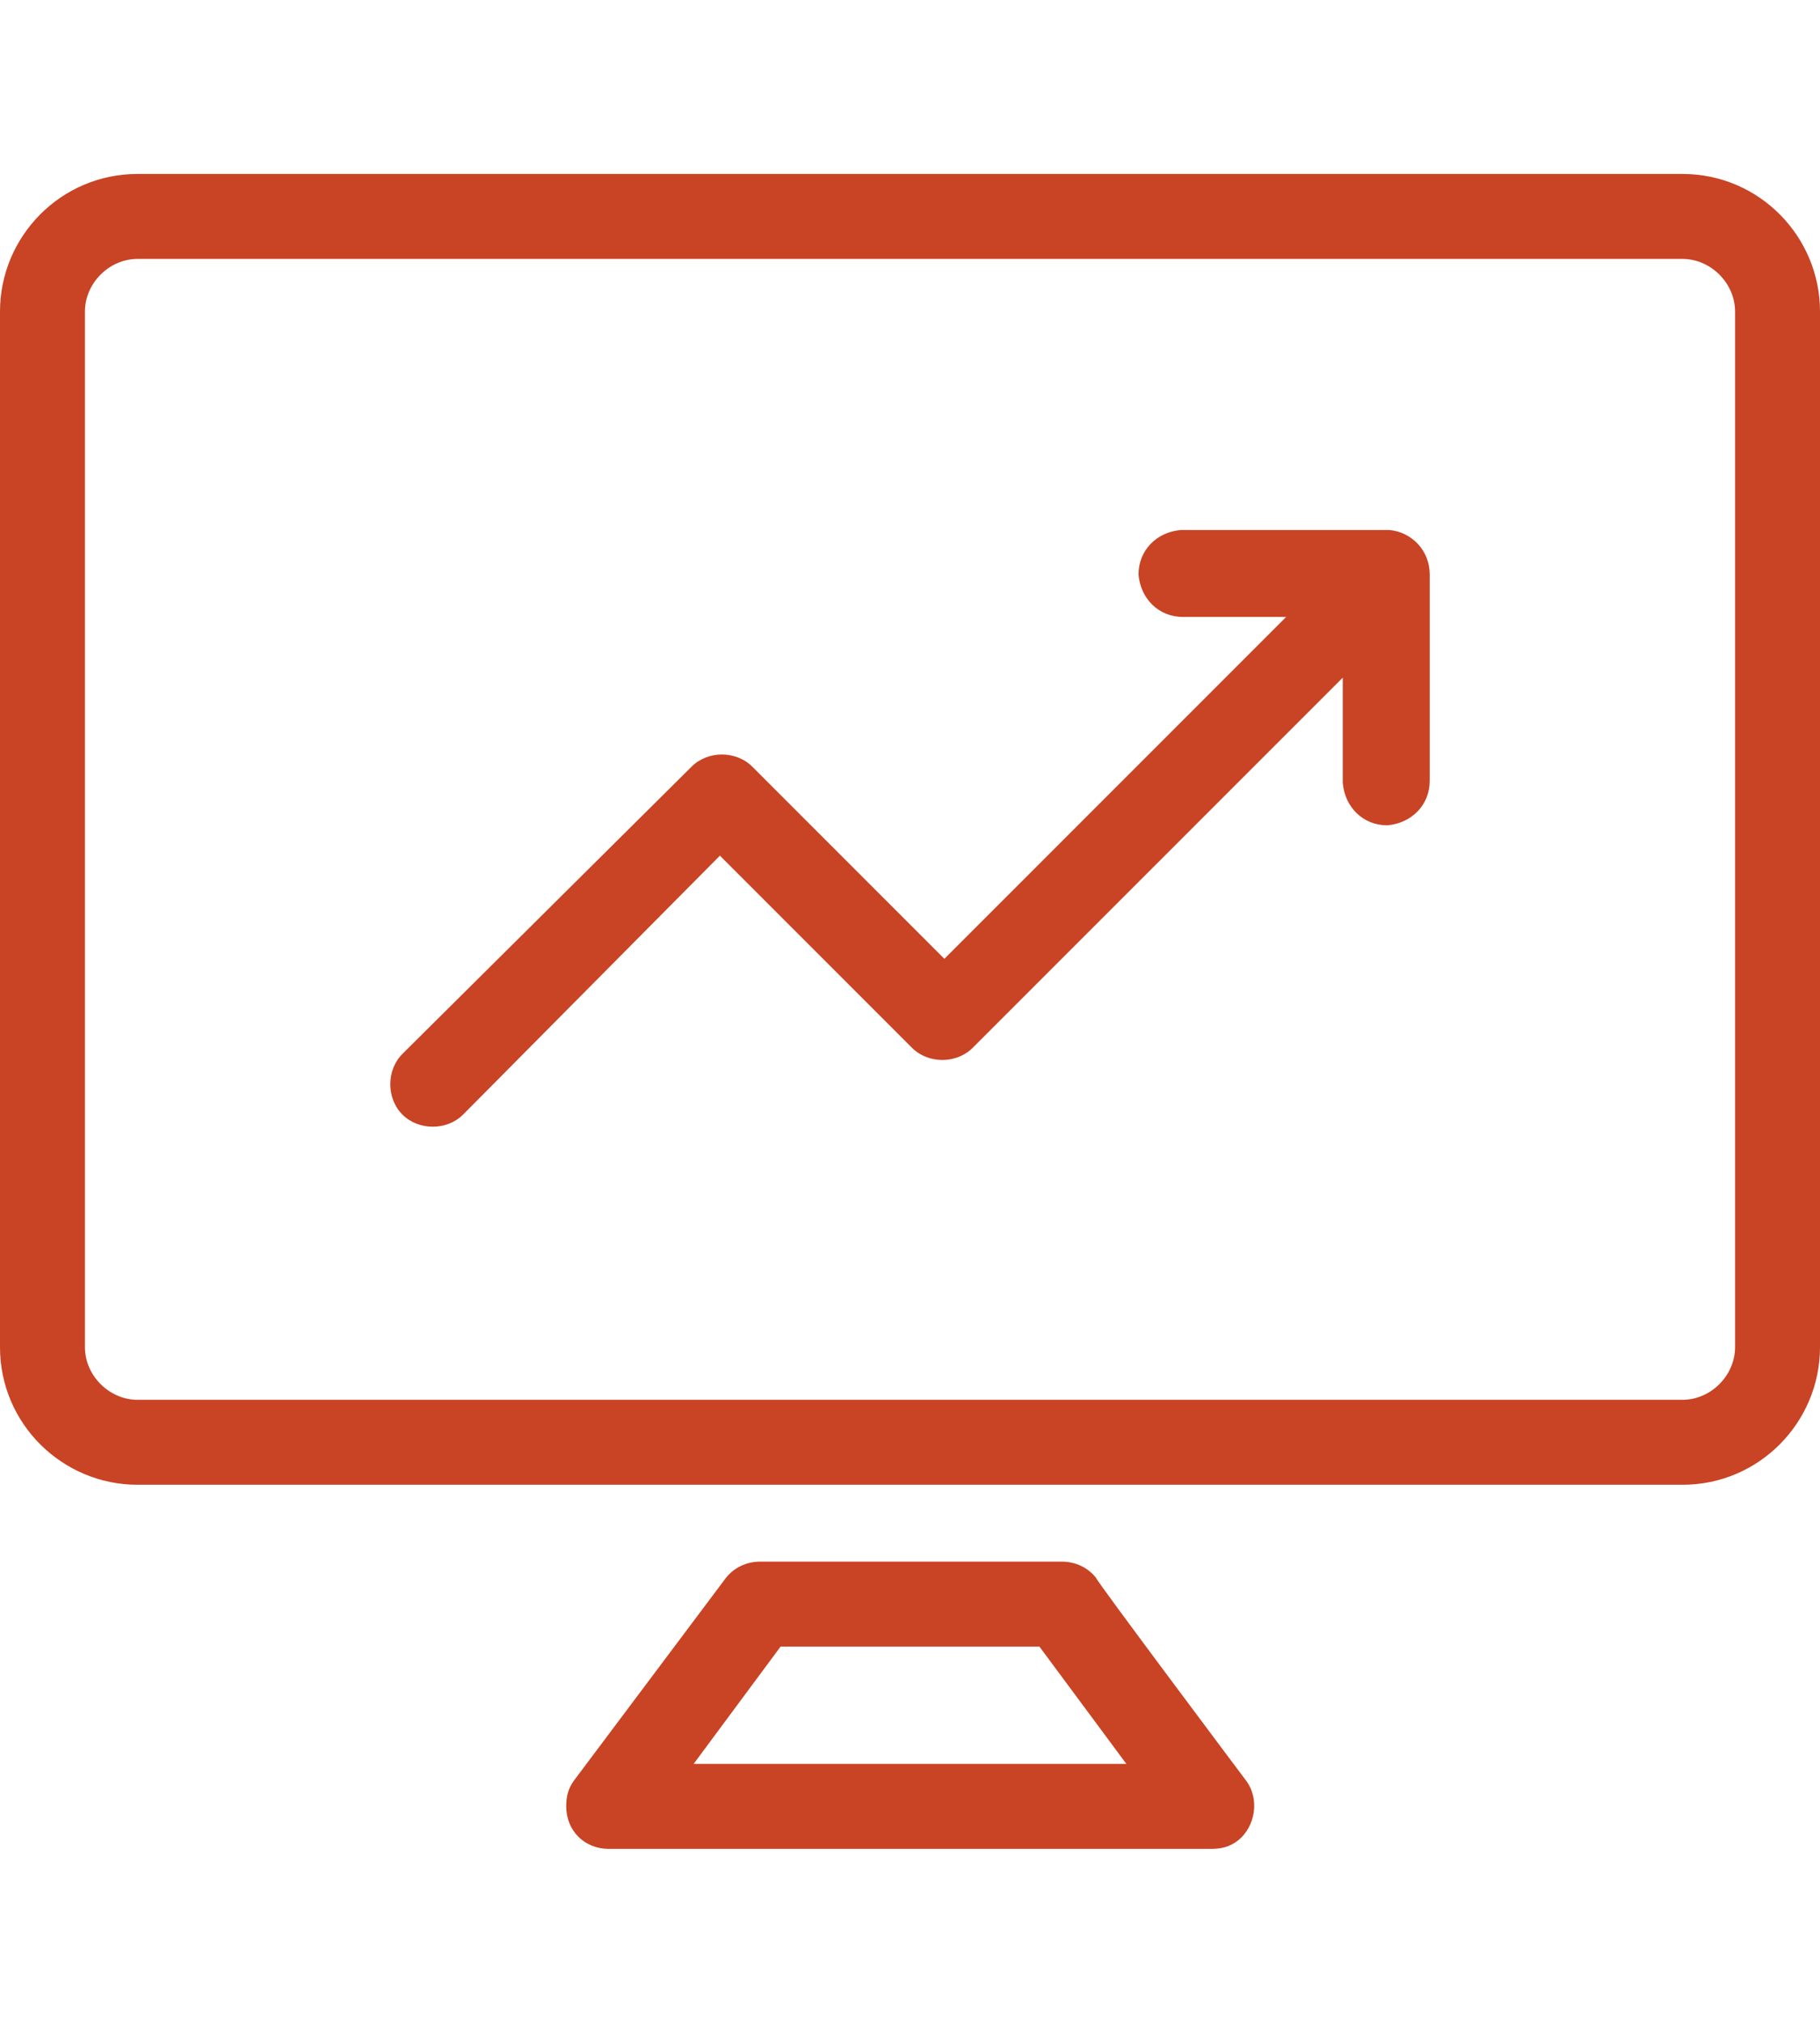
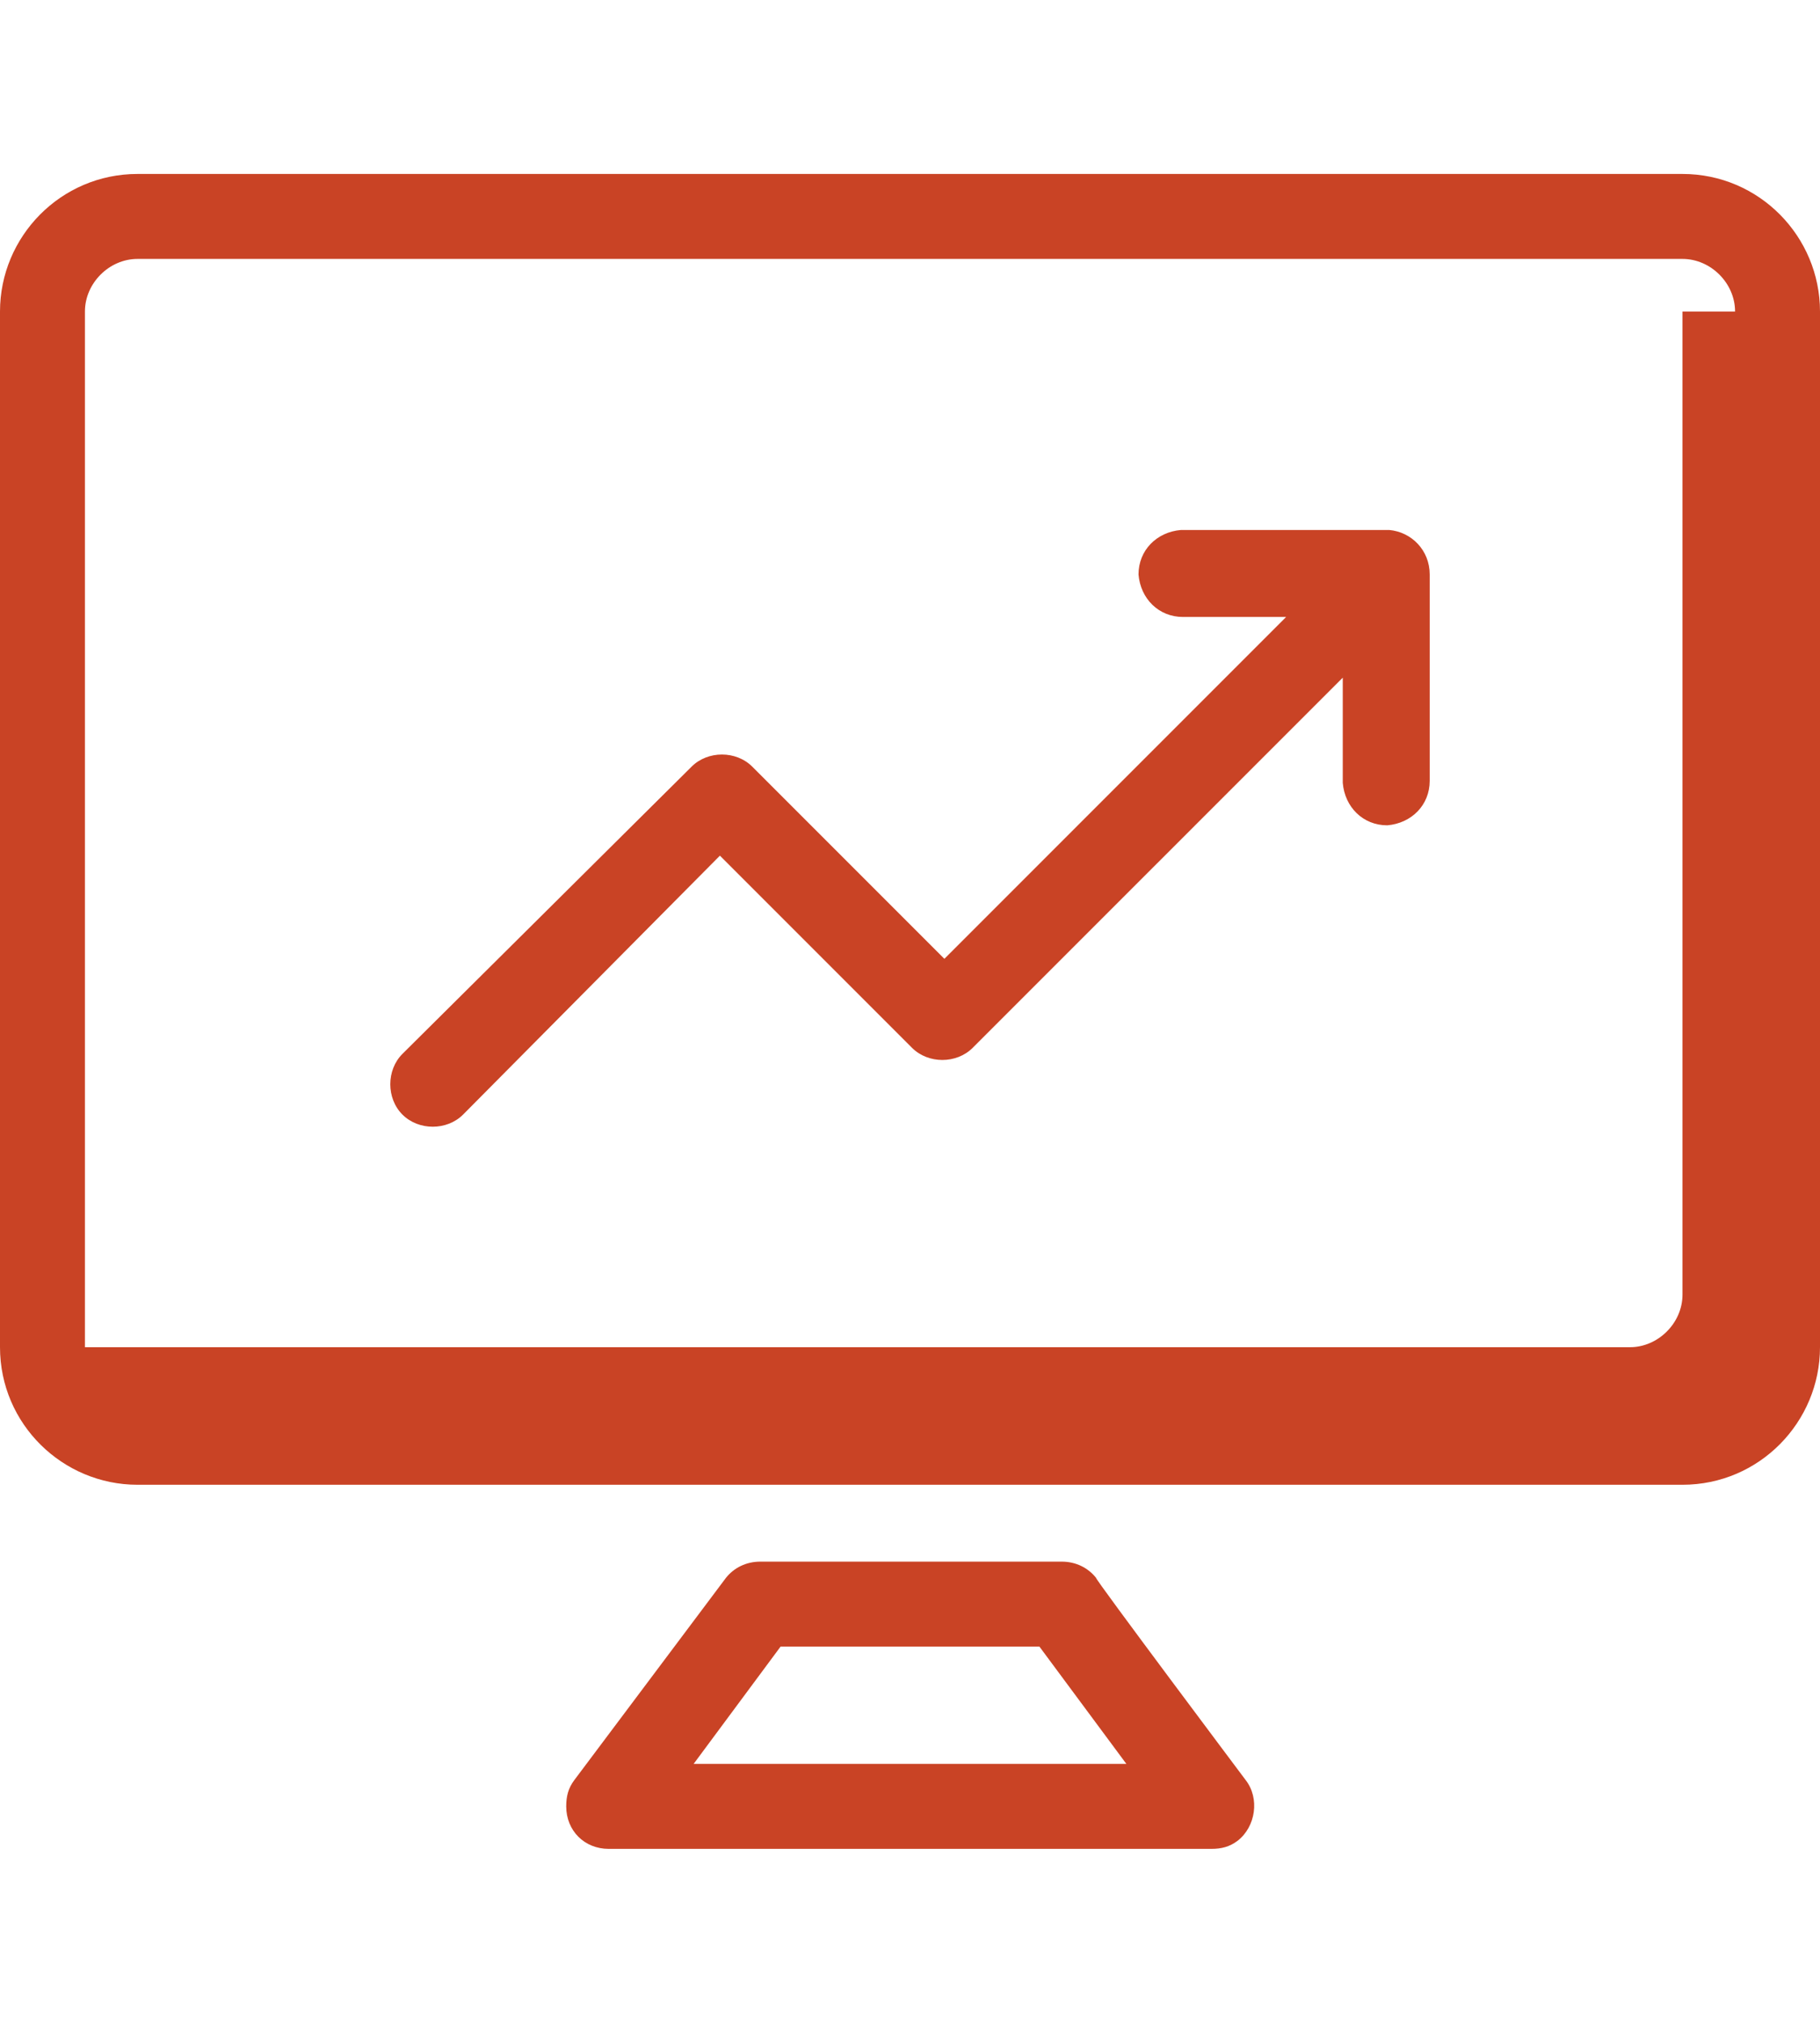
<svg xmlns="http://www.w3.org/2000/svg" id="Layer_1" x="0px" y="0px" viewBox="0 0 90 100" style="enable-background:new 0 0 90 100;" xml:space="preserve">
  <style type="text/css">	.st0{fill-rule:evenodd;clip-rule:evenodd;fill:#C94325;}</style>
  <g>
-     <path class="st0" d="M55.7,87.2l-4.3-5.8H38.6l-4.3,5.8H55.7z M61.6,88c0.7,0.9,0.5,2.3-0.4,3c-0.4,0.3-0.8,0.4-1.3,0.4H30.1  c-1.2,0-2.1-0.9-2.1-2.1c0-0.5,0.1-0.9,0.4-1.3l7.5-10c0.4-0.5,1-0.8,1.7-0.8h14.9c0.7,0,1.3,0.3,1.7,0.8C54.1,78,61.6,88,61.6,88z   M85.8,15.4c0-1.4-1.2-2.6-2.6-2.6H6.8c-1.4,0-2.6,1.2-2.6,2.6v51.2c0,1.4,1.2,2.6,2.6,2.6h76.4c1.4,0,2.6-1.2,2.6-2.6V15.4z   M90,15.4v51.2c0,3.7-3,6.8-6.8,6.8H6.8c-3.7,0-6.8-3-6.8-6.8V15.4c0-3.7,3-6.8,6.8-6.8h76.4C87,8.6,90,11.7,90,15.4z M70.7,28.4  v10.2c0,1.2-0.9,2.1-2.1,2.2c-1.2,0-2.1-0.9-2.2-2.1c0,0,0-0.1,0-0.1v-5.1L48.1,51.8c-0.8,0.8-2.2,0.8-3,0c0,0,0,0,0,0l-9.5-9.5  L22.9,55.1c-0.8,0.8-2.2,0.8-3,0c-0.8-0.8-0.8-2.2,0-3l0,0l14.3-14.2c0.8-0.8,2.2-0.8,3,0c0,0,0,0,0,0l9.5,9.5l16.9-16.9h-5.1  c-1.2,0-2.1-0.9-2.2-2.1c0-1.2,0.9-2.1,2.1-2.2c0,0,0.1,0,0.1,0h10.2C69.8,26.3,70.7,27.2,70.7,28.4z" />
+     <path class="st0" d="M55.7,87.2l-4.3-5.8H38.6l-4.3,5.8H55.7z M61.6,88c0.7,0.9,0.5,2.3-0.4,3c-0.4,0.3-0.8,0.4-1.3,0.4H30.1  c-1.2,0-2.1-0.9-2.1-2.1c0-0.5,0.1-0.9,0.4-1.3l7.5-10c0.4-0.5,1-0.8,1.7-0.8h14.9c0.7,0,1.3,0.3,1.7,0.8C54.1,78,61.6,88,61.6,88z   M85.8,15.4c0-1.4-1.2-2.6-2.6-2.6H6.8c-1.4,0-2.6,1.2-2.6,2.6v51.2h76.4c1.4,0,2.6-1.2,2.6-2.6V15.4z   M90,15.4v51.2c0,3.7-3,6.8-6.8,6.8H6.8c-3.7,0-6.8-3-6.8-6.8V15.4c0-3.7,3-6.8,6.8-6.8h76.4C87,8.6,90,11.7,90,15.4z M70.7,28.4  v10.2c0,1.2-0.9,2.1-2.1,2.2c-1.2,0-2.1-0.9-2.2-2.1c0,0,0-0.1,0-0.1v-5.1L48.1,51.8c-0.8,0.8-2.2,0.8-3,0c0,0,0,0,0,0l-9.5-9.5  L22.9,55.1c-0.8,0.8-2.2,0.8-3,0c-0.8-0.8-0.8-2.2,0-3l0,0l14.3-14.2c0.8-0.8,2.2-0.8,3,0c0,0,0,0,0,0l9.5,9.5l16.9-16.9h-5.1  c-1.2,0-2.1-0.9-2.2-2.1c0-1.2,0.9-2.1,2.1-2.2c0,0,0.1,0,0.1,0h10.2C69.8,26.3,70.7,27.2,70.7,28.4z" />
  </g>
</svg>